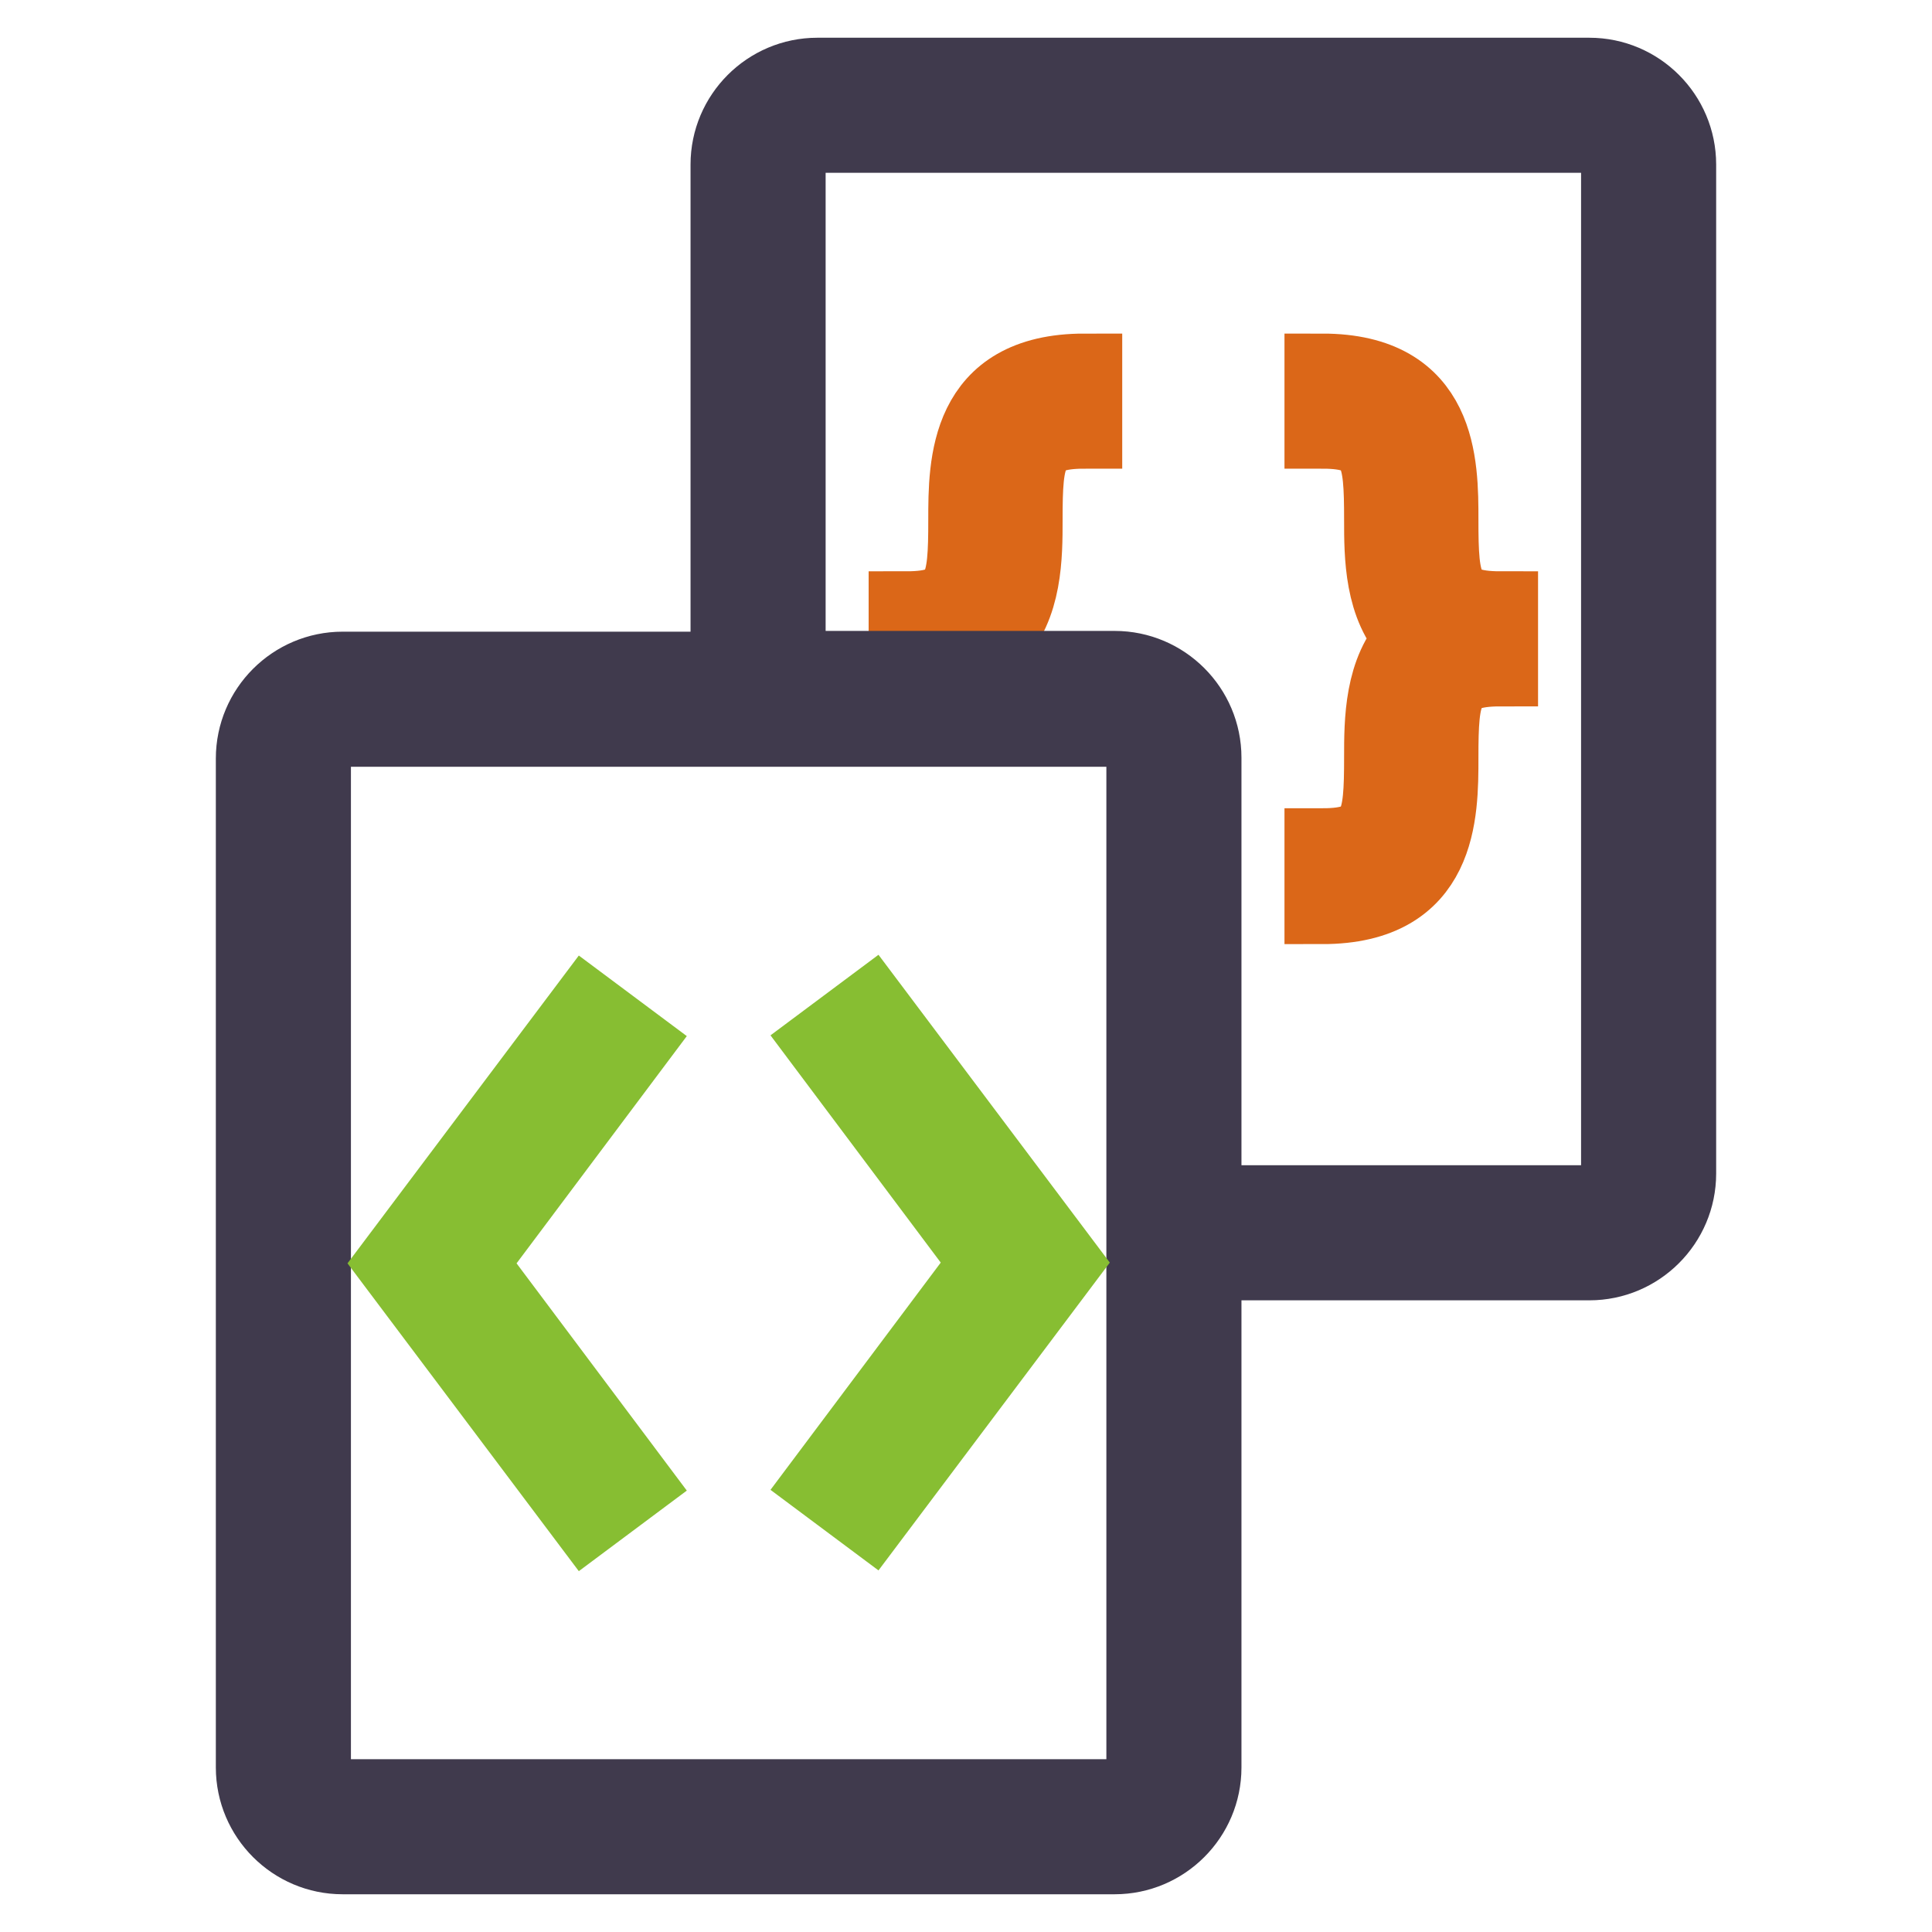
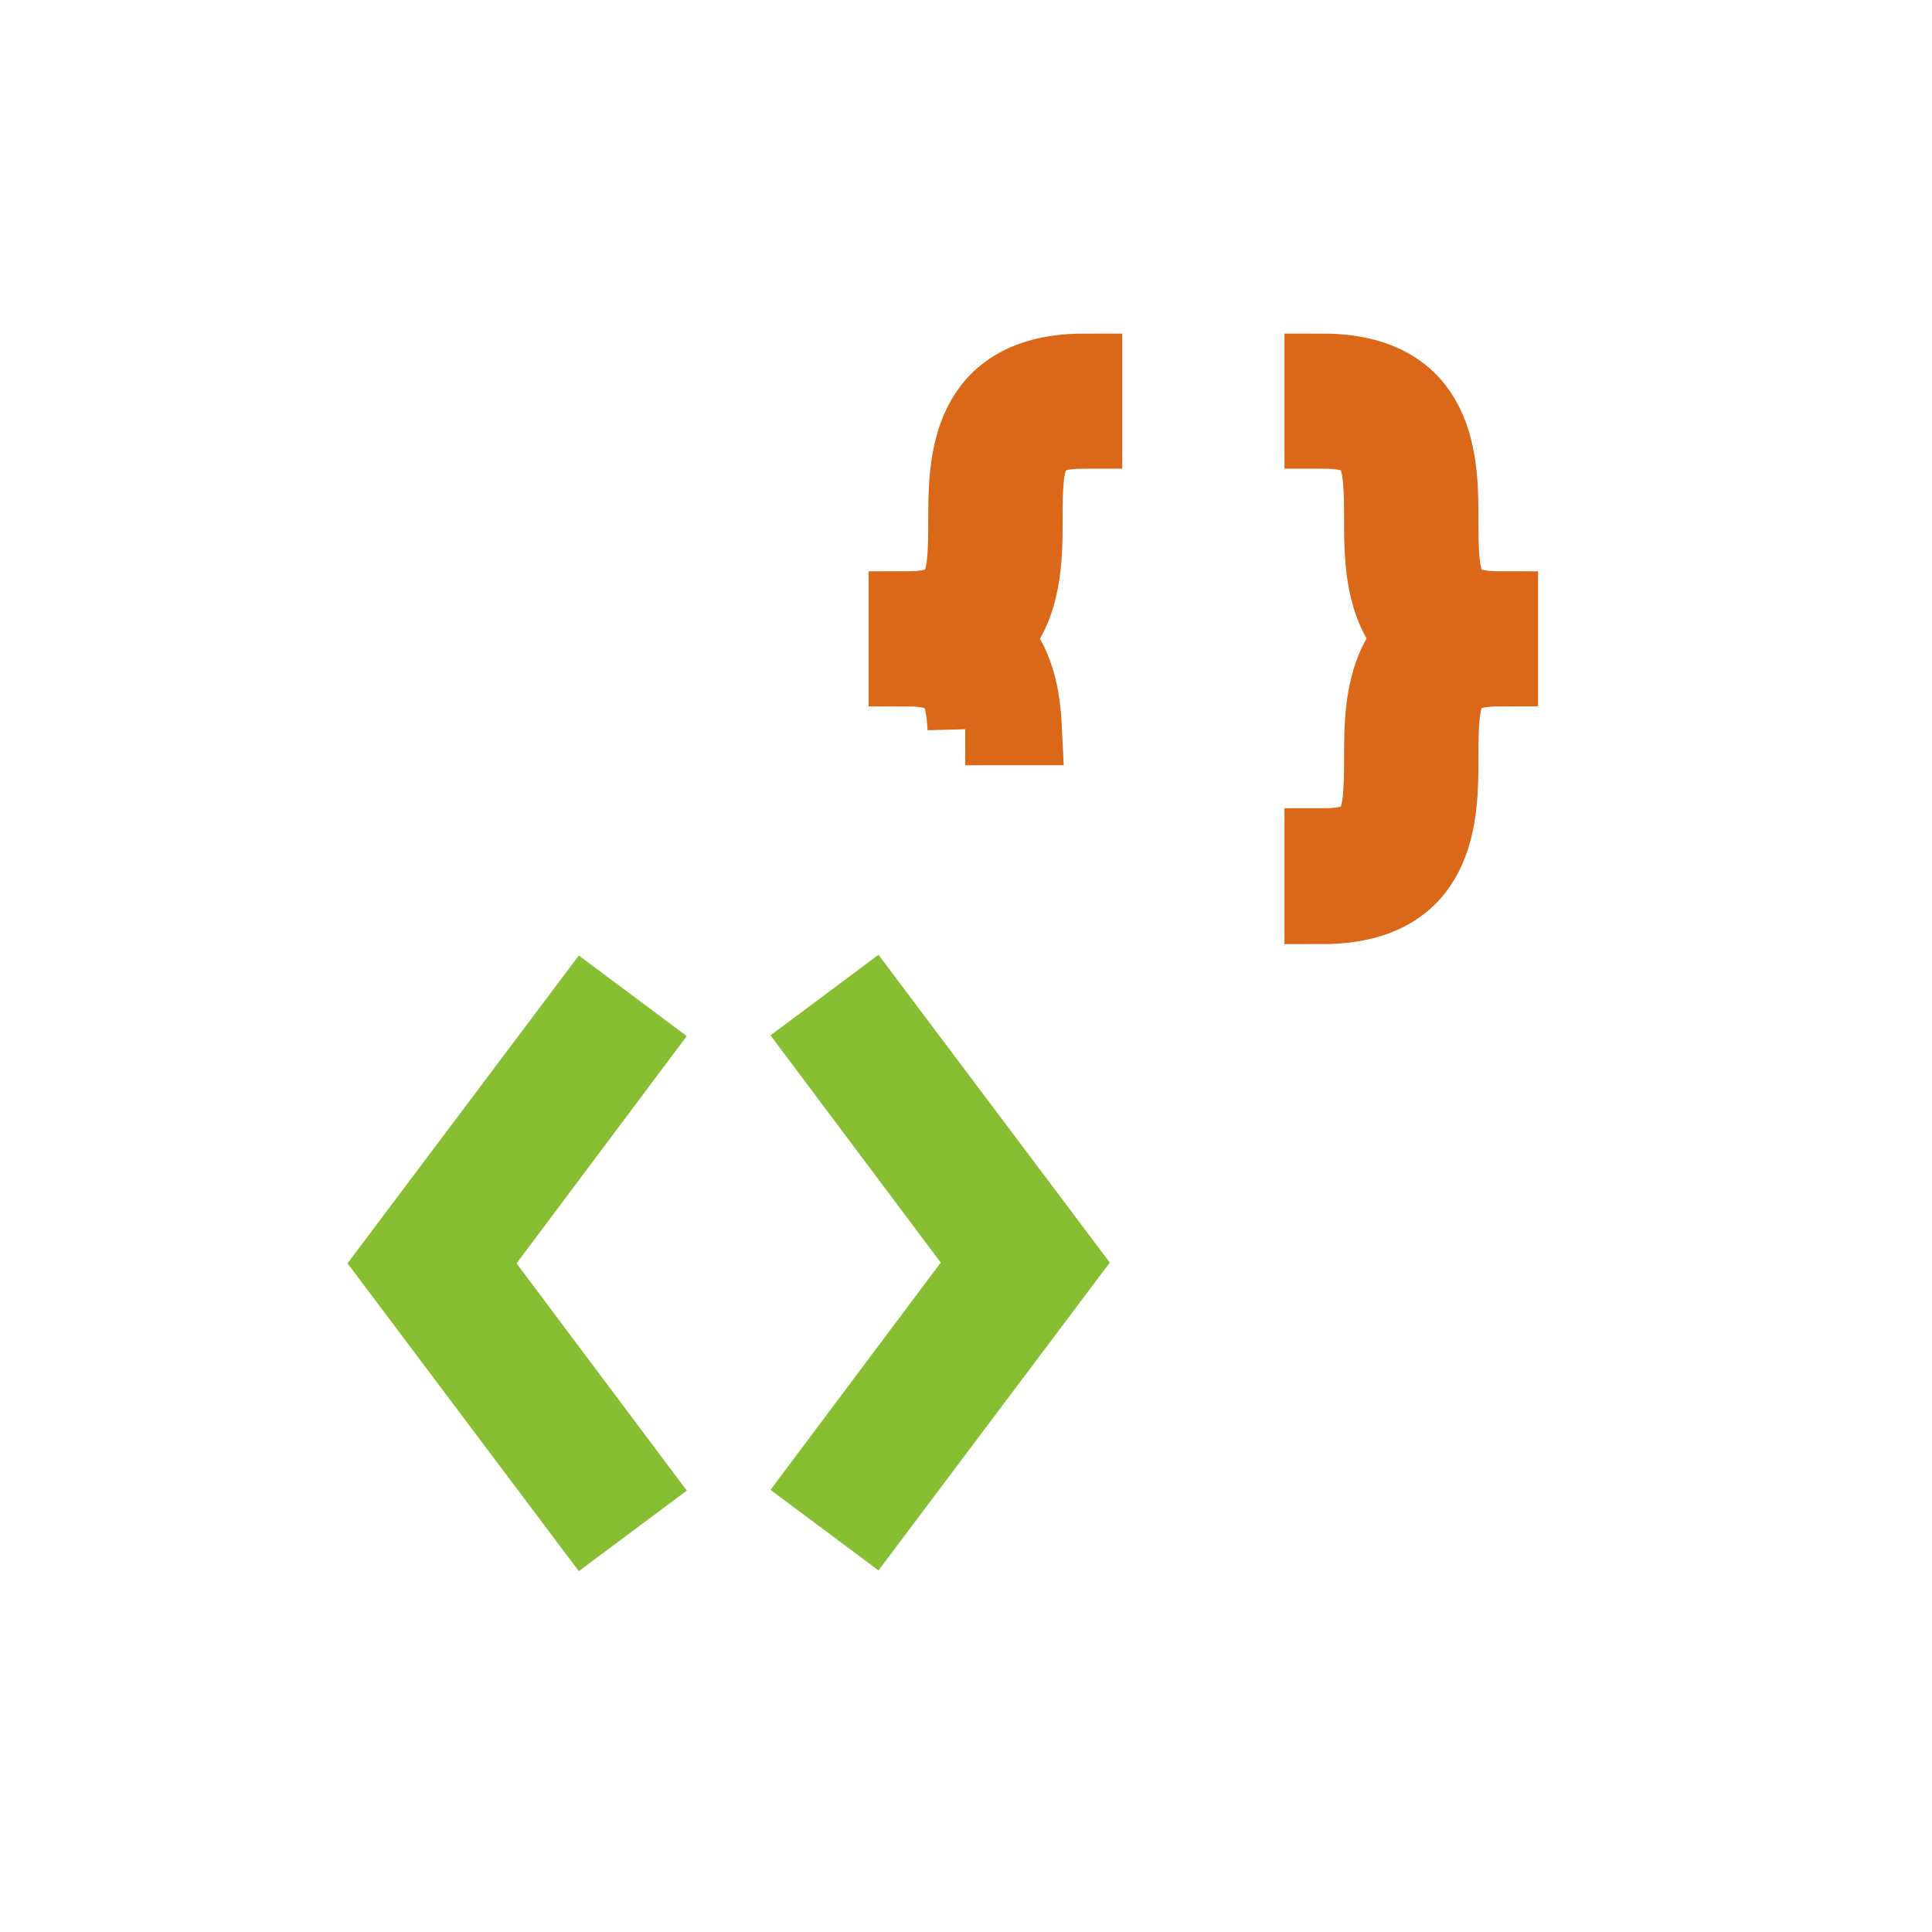
<svg xmlns="http://www.w3.org/2000/svg" version="1.1" x="0px" y="0px" viewBox="0 0 256 256" enable-background="new 0 0 256 256" xml:space="preserve">
  <g>
    <path stroke-width="10" fill-opacity="0" stroke="#db6718" d="M127.9,96.5c-0.3-5.8-1.6-7.9-7.8-7.9v-7.9c7.5,0,7.9-3,7.9-11.8c0-7.4,0-19.7,15.7-19.7v7.9 c-7.5,0-7.9,3-7.9,11.8c0,4.7,0,11.5-4.2,15.7c3.1,3.2,3.9,7.7,4.1,11.8H127.9z M175.2,120.1c15.7,0,15.7-12.3,15.7-19.7 c0-8.8,0.4-11.8,7.9-11.8v-7.9c-7.5,0-7.9-3-7.9-11.8c0-7.4,0-19.7-15.7-19.7v7.9c7.5,0,7.9,3,7.9,11.8c0,4.7,0,11.5,4.2,15.7 c-4.2,4.2-4.2,11-4.2,15.7c0,8.8-0.4,11.8-7.9,11.8V120.1z" />
-     <path stroke-width="10" fill-opacity="0" stroke="#403a4d" d="M210.6,10H108.3c-6.5,0-11.8,5.3-11.8,11.8v66.9H45.4c-6.5,0-11.8,5.3-11.8,11.8v133.7 c0,6.5,5.3,11.8,11.8,11.8h102.3c6.5,0,11.8-5.3,11.8-11.8v-66.9h51.1c6.5,0,11.8-5.3,11.8-11.8V21.8C222.4,15.3,217.1,10,210.6,10 z M151.6,234.2c0,2.2-1.8,3.9-3.9,3.9H45.4c-2.2,0-3.9-1.8-3.9-3.9V100.5c0-2.2,1.8-3.9,3.9-3.9h102.3c2.2,0,3.9,1.8,3.9,3.9V234.2 z M214.5,155.5c0,2.2-1.8,3.9-3.9,3.9h-51.1v-59c0-6.5-5.3-11.8-11.8-11.8h-43.3V21.8c0-2.2,1.8-3.9,3.9-3.9h102.3 c2.2,0,3.9,1.8,3.9,3.9V155.5z" />
    <path stroke-width="10" fill-opacity="0" stroke="#87be32" d="M77.7,201.2l-25.4-33.8l25.4-33.8l6.3,4.7l-21.8,29.1l21.8,29.1L77.7,201.2L77.7,201.2z M140.8,167.3 l-25.4-33.8l-6.3,4.7l21.8,29.1l-21.8,29.1l6.3,4.7L140.8,167.3L140.8,167.3z" />
  </g>
</svg>